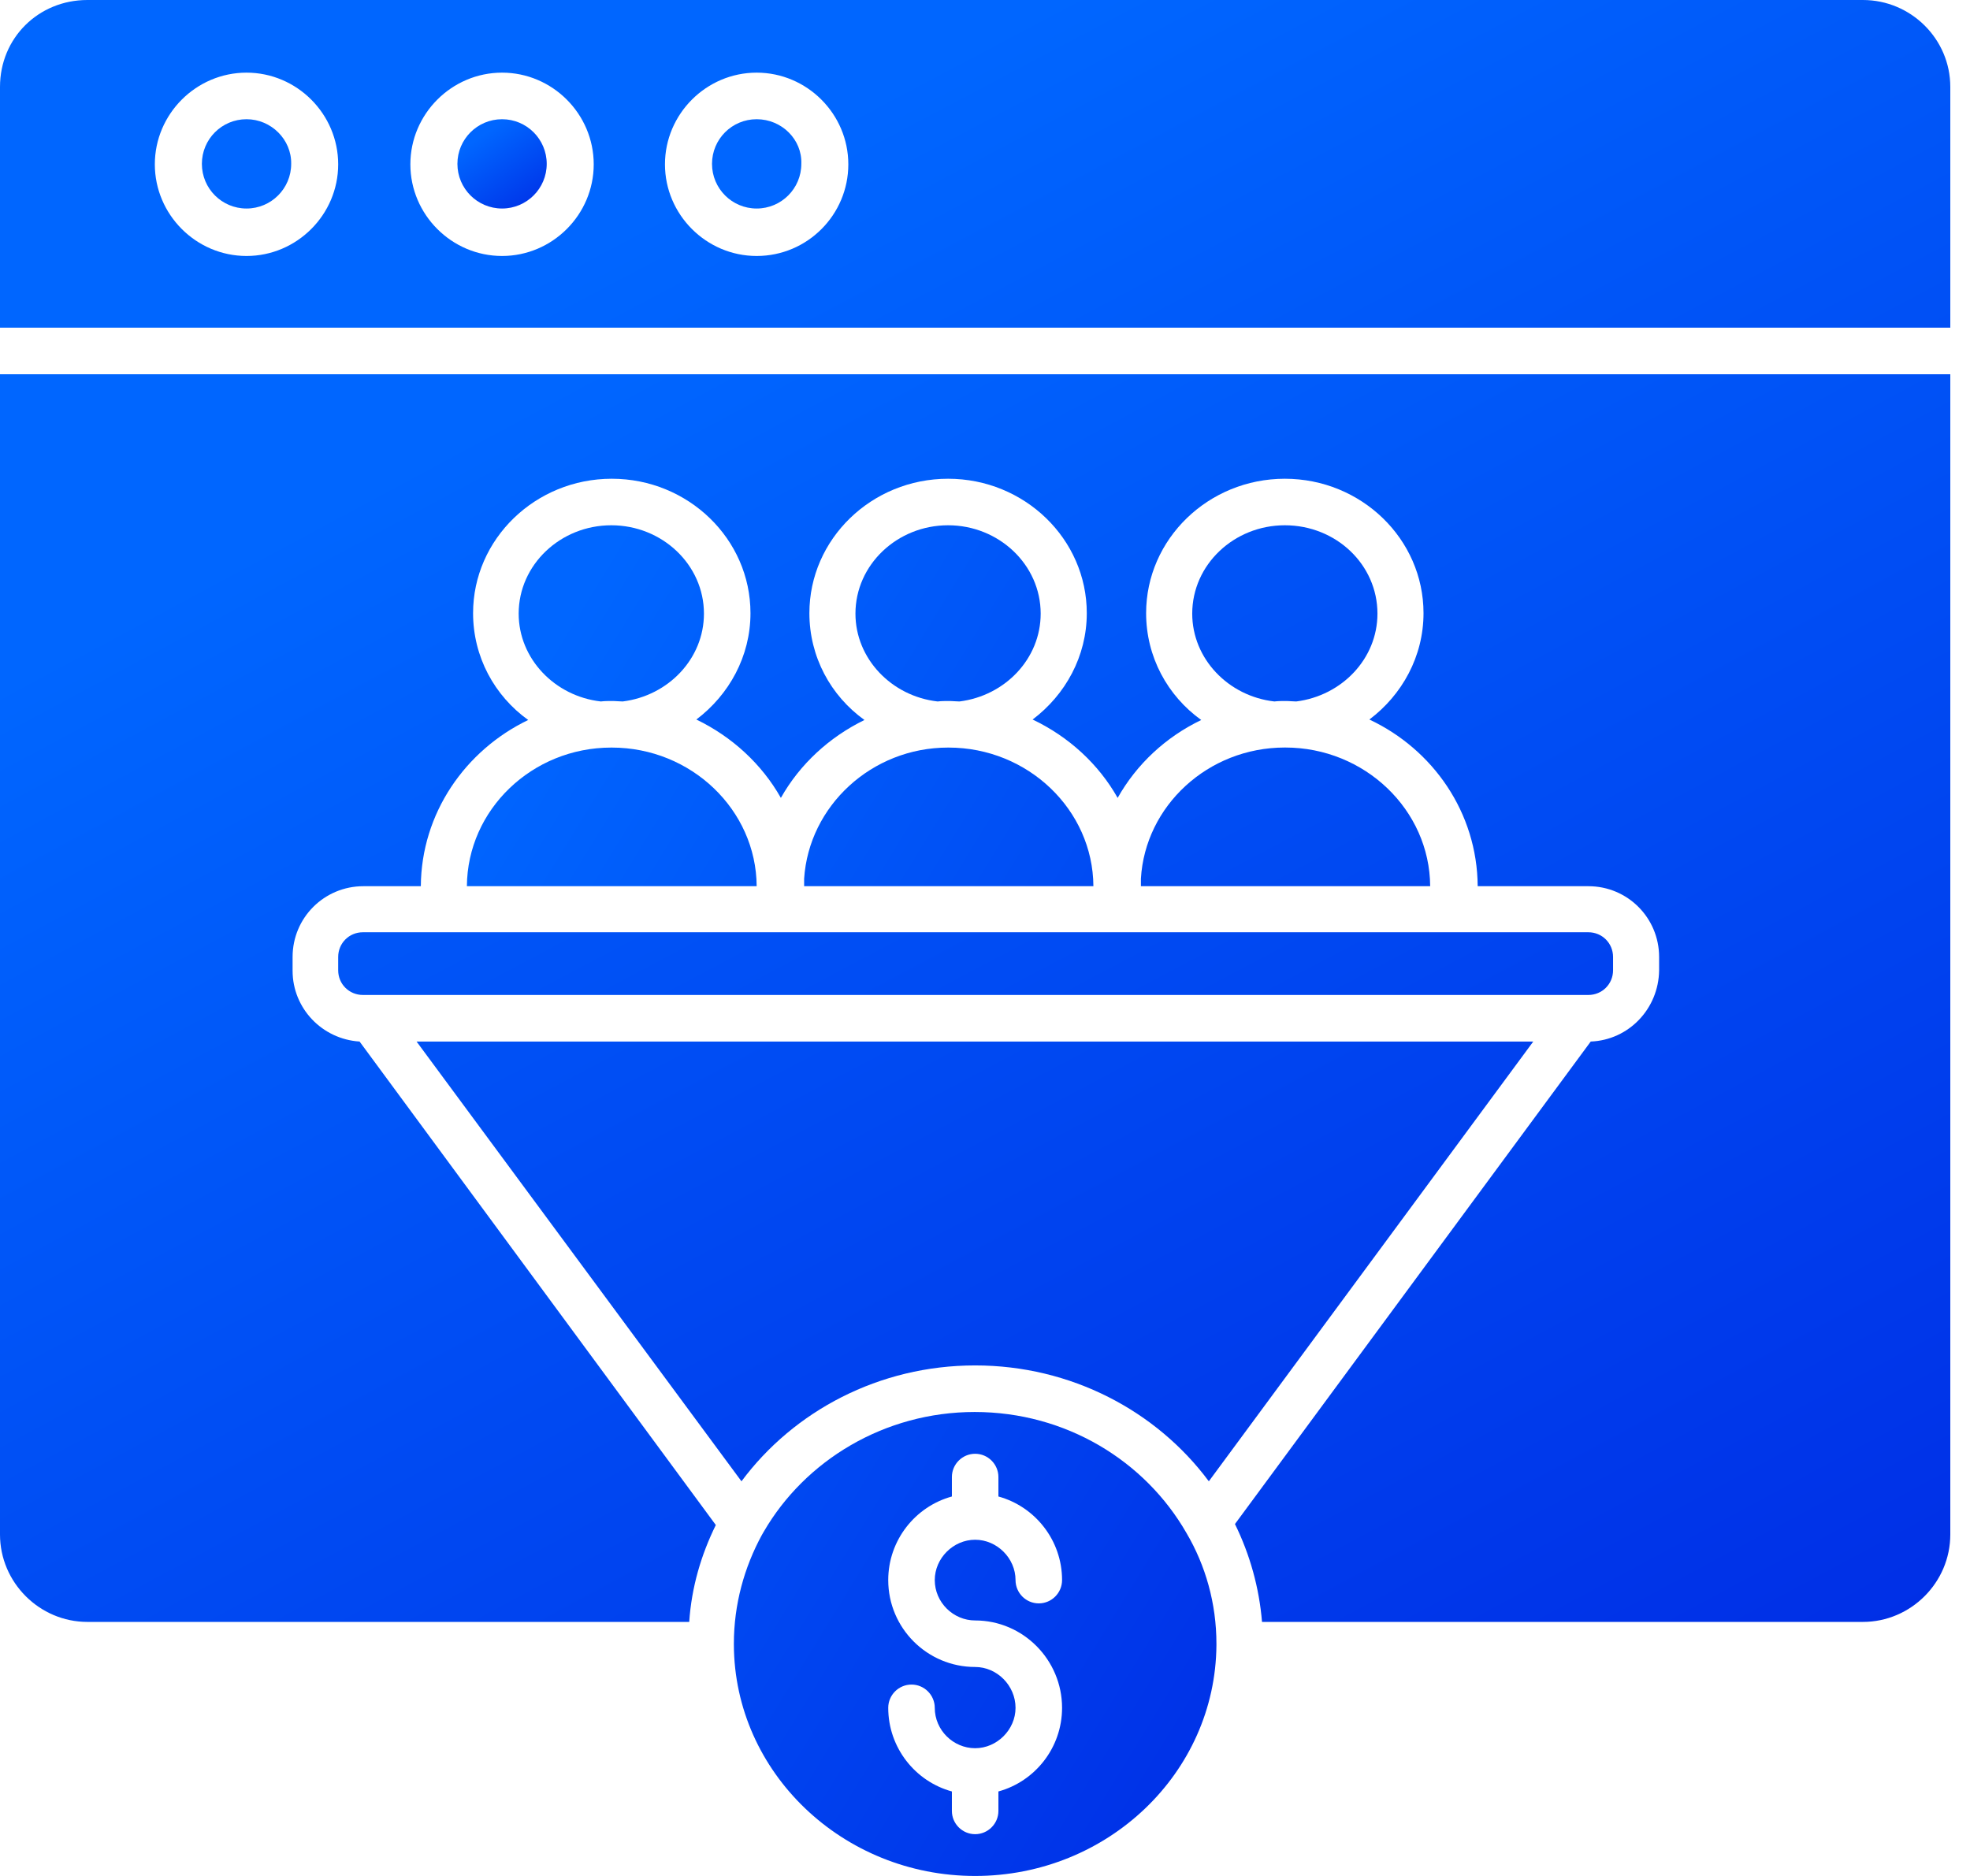
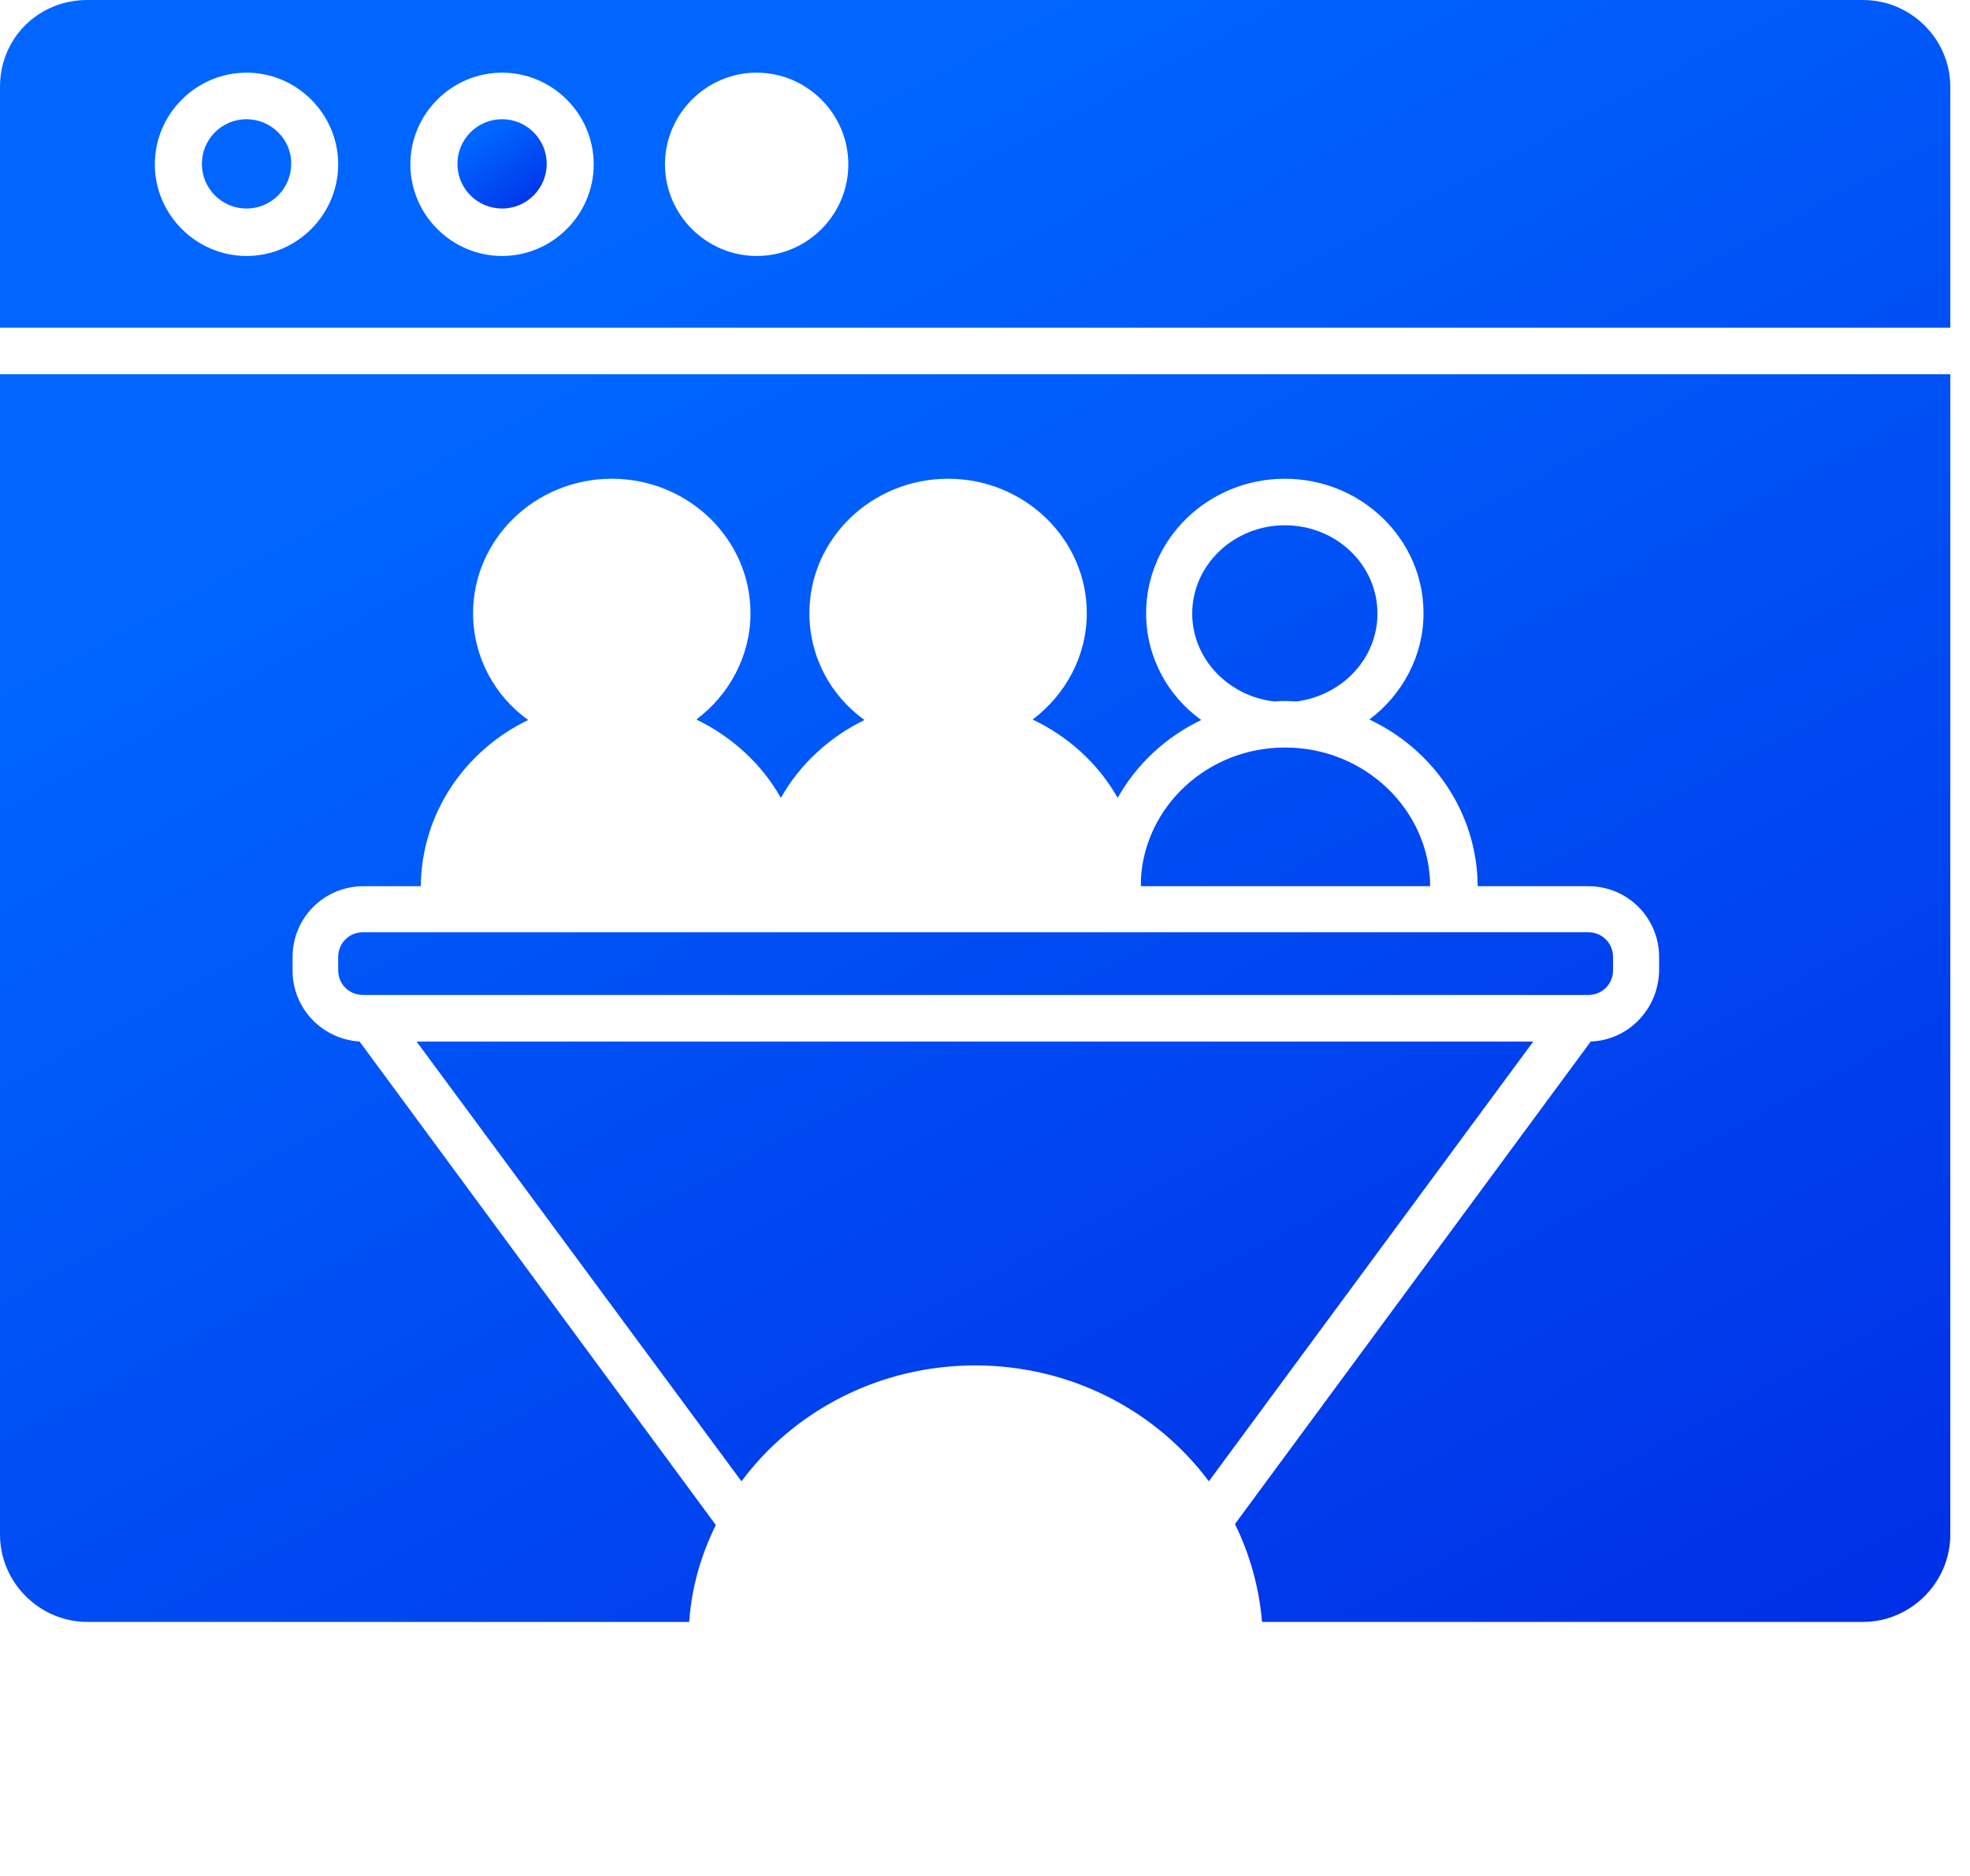
<svg xmlns="http://www.w3.org/2000/svg" width="42" height="40" viewBox="0 0 42 40" fill="none">
  <path d="M41.58 1.853V6.987H0V1.853C0 0.81 0.82 0 1.863 0H39.717C40.739 0 41.58 0.83 41.58 1.853ZM16.132 5.458C17.215 5.458 18.086 4.577 18.086 3.504C18.086 2.43 17.205 1.549 16.132 1.549C15.058 1.549 14.177 2.43 14.177 3.504C14.177 4.577 15.058 5.458 16.132 5.458ZM12.658 3.504C12.658 2.43 11.777 1.549 10.704 1.549C9.63 1.549 8.749 2.43 8.749 3.504C8.749 4.577 9.63 5.458 10.704 5.458C11.777 5.458 12.658 4.577 12.658 3.504ZM7.21 3.504C7.21 2.43 6.329 1.549 5.256 1.549C4.182 1.549 3.301 2.43 3.301 3.504C3.301 4.577 4.182 5.458 5.256 5.458C6.329 5.458 7.21 4.577 7.21 3.504ZM34.39 20.405V20.689C34.39 20.982 34.157 21.215 33.863 21.215H7.737C7.443 21.215 7.21 20.982 7.21 20.689V20.405C7.21 20.111 7.443 19.878 7.737 19.878H33.863C34.157 19.878 34.39 20.111 34.39 20.405ZM32.689 22.208L25.772 31.585C24.658 30.086 22.835 29.114 20.79 29.114C18.744 29.114 16.922 30.086 15.808 31.585L8.881 22.208H32.689ZM30.491 18.896H24.324V18.734C24.415 17.185 25.752 15.939 27.392 15.939H27.402C29.094 15.939 30.481 17.266 30.491 18.896ZM27.392 11.2C28.486 11.2 29.367 12.04 29.367 13.084C29.367 14.046 28.608 14.835 27.635 14.957C27.565 14.957 27.494 14.947 27.413 14.947C27.332 14.947 27.251 14.947 27.17 14.957C26.187 14.846 25.418 14.046 25.418 13.084C25.418 12.04 26.309 11.2 27.392 11.2Z" fill="url(#paint0_linear_28_251)" />
-   <path d="M25.934 35.048V35.079C25.914 37.803 23.615 40 20.79 40C17.965 40 15.656 37.793 15.646 35.069V35.048C15.646 34.208 15.868 33.418 16.243 32.729C16.253 32.709 16.273 32.679 16.284 32.658C17.165 31.14 18.856 30.107 20.78 30.107C22.724 30.107 24.415 31.15 25.296 32.689C25.701 33.377 25.934 34.188 25.934 35.048ZM22.147 34.188C22.42 34.188 22.643 33.965 22.643 33.691C22.643 32.841 22.066 32.122 21.286 31.909V31.494C21.286 31.221 21.063 30.998 20.79 30.998C20.517 30.998 20.294 31.221 20.294 31.494V31.909C19.514 32.122 18.937 32.841 18.937 33.691C18.937 34.714 19.767 35.544 20.79 35.544C21.256 35.544 21.651 35.94 21.651 36.415C21.651 36.881 21.256 37.276 20.79 37.276C20.324 37.276 19.929 36.891 19.929 36.415C19.929 36.142 19.706 35.919 19.433 35.919C19.16 35.919 18.937 36.142 18.937 36.415C18.937 37.266 19.514 37.985 20.294 38.198V38.613C20.294 38.886 20.517 39.109 20.79 39.109C21.063 39.109 21.286 38.886 21.286 38.613V38.198C22.066 37.985 22.643 37.266 22.643 36.415C22.643 35.393 21.813 34.552 20.79 34.552C20.324 34.552 19.929 34.167 19.929 33.691C19.929 33.225 20.324 32.831 20.79 32.831C21.256 32.831 21.651 33.225 21.651 33.691C21.651 33.965 21.873 34.188 22.147 34.188ZM23.311 18.896H17.144V18.734C17.246 17.185 18.582 15.94 20.213 15.94H20.223C21.914 15.94 23.301 17.266 23.311 18.896ZM20.213 11.2C21.296 11.2 22.187 12.041 22.187 13.084C22.187 14.046 21.428 14.836 20.456 14.957C20.385 14.957 20.314 14.947 20.233 14.947C20.152 14.947 20.071 14.947 19.99 14.957C19.008 14.846 18.238 14.046 18.238 13.084C18.238 12.041 19.129 11.2 20.213 11.2ZM16.132 2.542C16.668 2.542 17.104 2.977 17.084 3.494C17.084 4.02 16.658 4.446 16.132 4.446C15.605 4.446 15.18 4.02 15.18 3.494C15.18 2.967 15.605 2.542 16.132 2.542ZM16.132 18.896H9.954C9.965 17.266 11.342 15.94 13.033 15.94H13.043C14.734 15.94 16.122 17.266 16.132 18.896ZM13.033 11.2C14.117 11.2 15.008 12.041 15.008 13.084C15.008 14.046 14.248 14.836 13.276 14.957C13.205 14.957 13.134 14.947 13.053 14.947C12.972 14.947 12.891 14.947 12.81 14.957C11.828 14.846 11.058 14.046 11.058 13.084C11.058 12.041 11.949 11.2 13.033 11.2Z" fill="url(#paint1_linear_28_251)" />
  <path d="M10.704 4.446C11.229 4.446 11.656 4.02 11.656 3.494C11.656 2.968 11.229 2.542 10.704 2.542C10.178 2.542 9.752 2.968 9.752 3.494C9.752 4.02 10.178 4.446 10.704 4.446Z" fill="url(#paint2_linear_28_251)" />
  <path d="M5.256 2.542C5.782 2.542 6.218 2.977 6.208 3.494C6.208 4.02 5.782 4.446 5.256 4.446C4.729 4.446 4.304 4.02 4.304 3.494C4.304 2.967 4.729 2.542 5.256 2.542ZM41.58 7.98V32.719C41.58 33.742 40.739 34.583 39.717 34.583H26.906C26.846 33.857 26.65 33.15 26.329 32.496L33.914 22.208C34.724 22.177 35.362 21.509 35.372 20.689V20.405C35.372 19.575 34.704 18.896 33.863 18.896H31.504C31.494 17.327 30.552 15.98 29.195 15.342C29.894 14.815 30.349 13.995 30.349 13.074C30.349 11.494 29.023 10.208 27.392 10.208C25.762 10.208 24.435 11.494 24.435 13.074C24.435 14.005 24.891 14.836 25.61 15.352C24.851 15.717 24.233 16.294 23.828 17.013C23.423 16.294 22.785 15.707 22.015 15.342C22.714 14.815 23.17 13.995 23.17 13.074C23.17 11.494 21.843 10.208 20.213 10.208C18.582 10.208 17.256 11.494 17.256 13.074C17.256 14.005 17.711 14.836 18.43 15.352C17.681 15.717 17.053 16.294 16.648 17.013C16.243 16.294 15.605 15.707 14.846 15.342C15.544 14.815 16 13.995 16 13.074C16 11.494 14.673 10.208 13.043 10.208C11.413 10.208 10.086 11.494 10.086 13.074C10.086 14.005 10.542 14.836 11.261 15.352C9.914 16 8.982 17.347 8.972 18.896H7.747C6.916 18.896 6.238 19.565 6.238 20.405V20.699C6.238 21.499 6.866 22.157 7.666 22.208L15.261 32.517C14.947 33.155 14.744 33.843 14.694 34.583H1.863C0.841 34.583 0 33.742 0 32.719V7.98H41.58Z" fill="url(#paint3_linear_28_251)" />
  <defs>
    <linearGradient id="paint0_linear_28_251" x1="43.289" y1="33.837" x2="24.719" y2="-1.249" gradientUnits="userSpaceOnUse">
      <stop stop-color="#002AE4" />
      <stop offset="1" stop-color="#0066FF" />
    </linearGradient>
    <linearGradient id="paint1_linear_28_251" x1="26.591" y1="42.671" x2="2.87" y2="28.148" gradientUnits="userSpaceOnUse">
      <stop stop-color="#002AE4" />
      <stop offset="1" stop-color="#0066FF" />
    </linearGradient>
    <linearGradient id="paint2_linear_28_251" x1="11.734" y1="4.582" x2="10.464" y2="2.759" gradientUnits="userSpaceOnUse">
      <stop stop-color="#002AE4" />
      <stop offset="1" stop-color="#0066FF" />
    </linearGradient>
    <linearGradient id="paint3_linear_28_251" x1="43.289" y1="36.867" x2="24.3" y2="1.5" gradientUnits="userSpaceOnUse">
      <stop stop-color="#002AE4" />
      <stop offset="1" stop-color="#0066FF" />
    </linearGradient>
  </defs>
</svg>